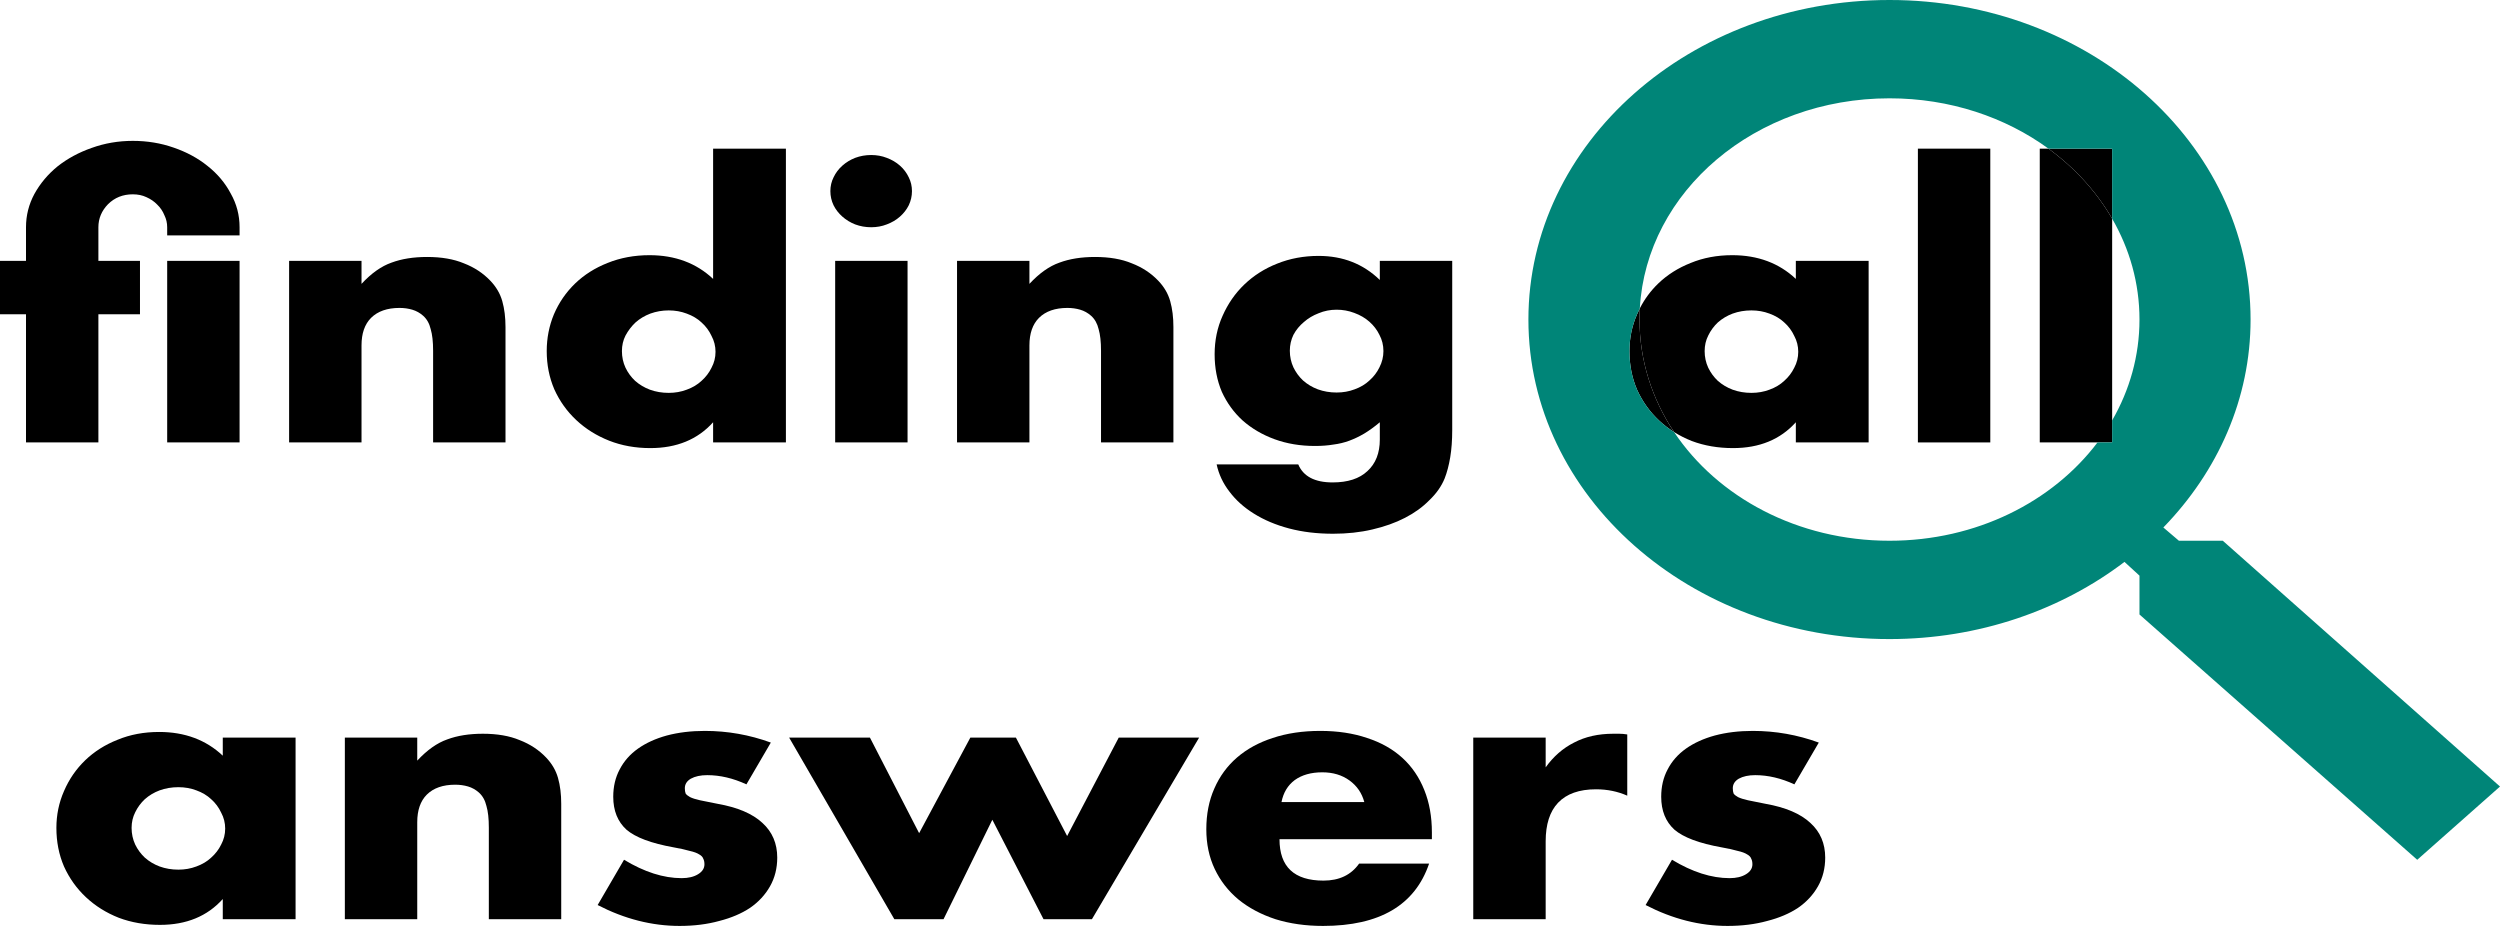
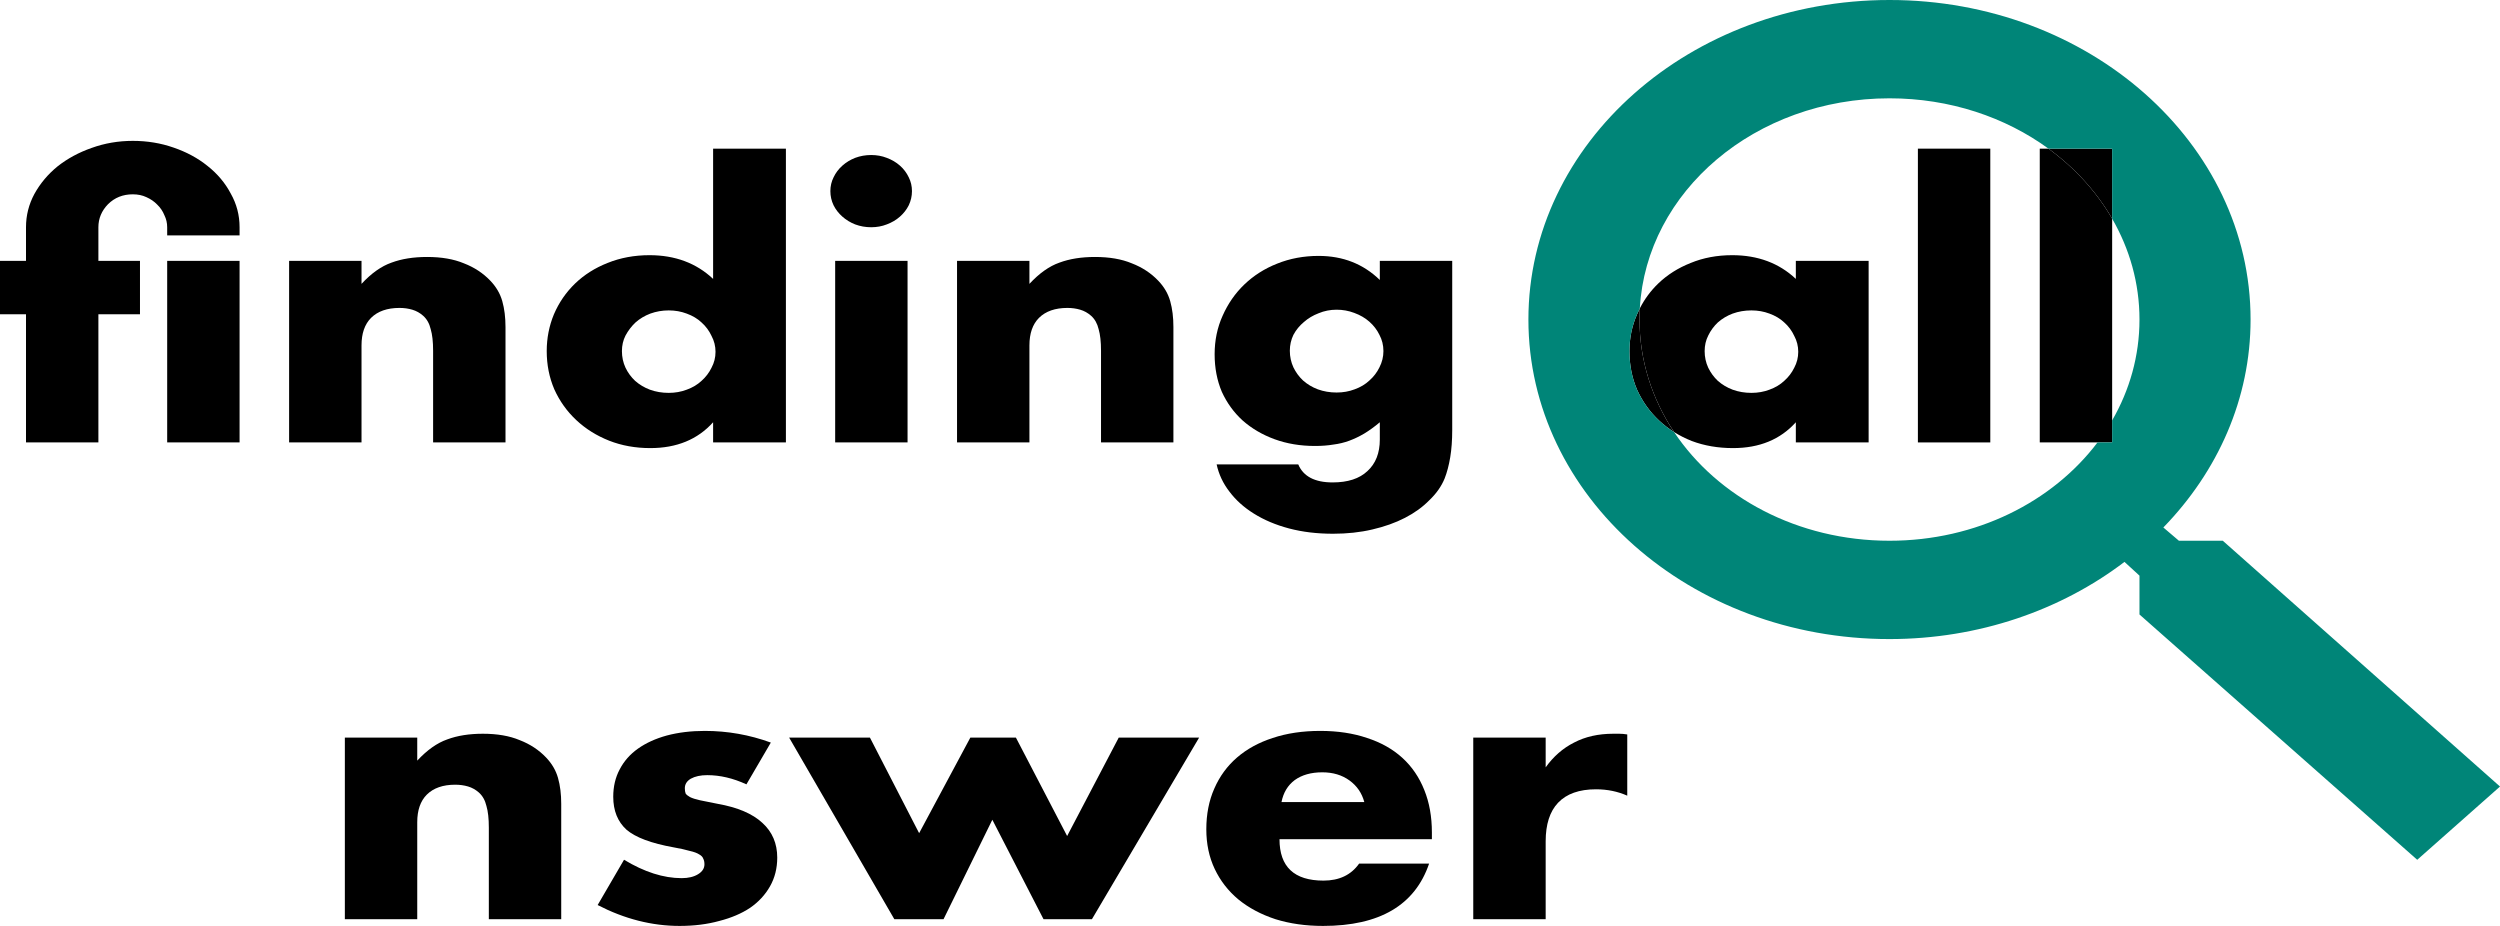
<svg xmlns="http://www.w3.org/2000/svg" width="135" height="50" viewBox="0 0 135 50" fill="none">
  <path d="M1.404 14.086V12.271C1.404 11.633 1.555 11.035 1.857 10.474C2.174 9.901 2.592 9.404 3.11 8.983C3.643 8.563 4.255 8.231 4.946 7.989C5.652 7.734 6.393 7.607 7.171 7.607C7.948 7.607 8.683 7.728 9.374 7.97C10.079 8.212 10.691 8.543 11.21 8.964C11.742 9.384 12.16 9.881 12.462 10.455C12.779 11.015 12.937 11.621 12.937 12.271V12.71H9.028V12.271C9.028 12.041 8.978 11.825 8.877 11.621C8.79 11.404 8.661 11.213 8.488 11.047C8.33 10.882 8.135 10.748 7.905 10.646C7.689 10.544 7.444 10.493 7.171 10.493C6.638 10.493 6.192 10.671 5.832 11.028C5.486 11.385 5.313 11.799 5.313 12.271V14.086H7.559V16.972H5.313V23.891H1.404V16.972H0V14.086H1.404ZM12.937 23.891H9.028V14.086H12.937V23.891Z" fill="black" />
  <path d="M15.612 14.086H19.522V15.329C20.054 14.755 20.594 14.373 21.142 14.182C21.689 13.978 22.329 13.876 23.064 13.876C23.841 13.876 24.504 13.991 25.051 14.22C25.612 14.437 26.087 14.749 26.476 15.157C26.793 15.488 27.009 15.857 27.124 16.265C27.239 16.673 27.297 17.138 27.297 17.66V23.891H23.388V18.941C23.388 18.457 23.345 18.068 23.258 17.775C23.186 17.469 23.049 17.227 22.848 17.049C22.675 16.896 22.481 16.788 22.265 16.724C22.049 16.66 21.818 16.628 21.573 16.628C20.911 16.628 20.4 16.807 20.04 17.163C19.694 17.508 19.522 18.004 19.522 18.654V23.891H15.612V14.086Z" fill="black" />
  <path d="M33.584 18.96C33.584 19.279 33.648 19.578 33.778 19.858C33.907 20.126 34.08 20.362 34.296 20.566C34.527 20.769 34.793 20.929 35.095 21.043C35.412 21.158 35.751 21.215 36.111 21.215C36.456 21.215 36.78 21.158 37.082 21.043C37.399 20.929 37.666 20.769 37.882 20.566C38.112 20.362 38.292 20.126 38.422 19.858C38.566 19.591 38.638 19.304 38.638 18.998C38.638 18.692 38.566 18.406 38.422 18.138C38.292 17.858 38.112 17.616 37.882 17.412C37.666 17.208 37.399 17.049 37.082 16.934C36.78 16.819 36.456 16.762 36.111 16.762C35.765 16.762 35.434 16.819 35.117 16.934C34.815 17.049 34.548 17.208 34.318 17.412C34.102 17.616 33.922 17.852 33.778 18.119C33.648 18.374 33.584 18.654 33.584 18.96ZM38.508 8.027H42.439V23.891H38.508V22.802C37.673 23.732 36.542 24.197 35.117 24.197C34.311 24.197 33.569 24.063 32.892 23.796C32.216 23.528 31.625 23.159 31.121 22.687C30.617 22.216 30.221 21.661 29.933 21.024C29.66 20.387 29.523 19.699 29.523 18.96C29.523 18.259 29.653 17.597 29.912 16.972C30.185 16.335 30.567 15.781 31.056 15.309C31.546 14.838 32.129 14.469 32.806 14.201C33.497 13.921 34.253 13.78 35.074 13.78C36.456 13.78 37.601 14.207 38.508 15.061V8.027Z" fill="black" />
  <path d="M49.008 14.086V23.891H45.099V14.086H49.008ZM44.84 10.321C44.84 10.053 44.898 9.805 45.013 9.576C45.128 9.334 45.286 9.123 45.488 8.945C45.689 8.766 45.92 8.626 46.179 8.524C46.453 8.422 46.74 8.371 47.043 8.371C47.345 8.371 47.626 8.422 47.885 8.524C48.159 8.626 48.396 8.766 48.598 8.945C48.8 9.123 48.958 9.334 49.073 9.576C49.188 9.805 49.246 10.053 49.246 10.321C49.246 10.589 49.188 10.843 49.073 11.085C48.958 11.315 48.8 11.519 48.598 11.697C48.396 11.876 48.159 12.016 47.885 12.118C47.626 12.22 47.345 12.271 47.043 12.271C46.74 12.271 46.453 12.22 46.179 12.118C45.92 12.016 45.689 11.876 45.488 11.697C45.286 11.519 45.128 11.315 45.013 11.085C44.898 10.843 44.84 10.589 44.84 10.321Z" fill="black" />
  <path d="M51.68 14.086H55.589V15.329C56.122 14.755 56.662 14.373 57.209 14.182C57.756 13.978 58.397 13.876 59.131 13.876C59.909 13.876 60.571 13.991 61.118 14.22C61.68 14.437 62.155 14.749 62.544 15.157C62.861 15.488 63.077 15.857 63.192 16.265C63.307 16.673 63.364 17.138 63.364 17.66V23.891H59.455V18.941C59.455 18.457 59.412 18.068 59.326 17.775C59.254 17.469 59.117 17.227 58.915 17.049C58.742 16.896 58.548 16.788 58.332 16.724C58.116 16.66 57.886 16.628 57.641 16.628C56.979 16.628 56.467 16.807 56.107 17.163C55.762 17.508 55.589 18.004 55.589 18.654V23.891H51.68V14.086Z" fill="black" />
  <path d="M69.651 18.941C69.651 19.259 69.716 19.559 69.845 19.839C69.975 20.107 70.148 20.343 70.364 20.546C70.594 20.75 70.86 20.91 71.163 21.024C71.48 21.139 71.818 21.196 72.178 21.196C72.523 21.196 72.847 21.139 73.15 21.024C73.467 20.91 73.733 20.75 73.949 20.546C74.179 20.343 74.359 20.107 74.489 19.839C74.633 19.559 74.705 19.266 74.705 18.96C74.705 18.642 74.633 18.349 74.489 18.081C74.359 17.813 74.179 17.578 73.949 17.374C73.719 17.17 73.445 17.011 73.128 16.896C72.826 16.781 72.509 16.724 72.178 16.724C71.832 16.724 71.508 16.788 71.206 16.915C70.904 17.03 70.637 17.189 70.407 17.393C70.177 17.584 69.989 17.813 69.845 18.081C69.716 18.349 69.651 18.635 69.651 18.941ZM78.42 14.086V23.222C78.42 23.77 78.384 24.261 78.312 24.694C78.24 25.127 78.139 25.509 78.009 25.841C77.837 26.261 77.563 26.65 77.189 27.007C76.829 27.376 76.39 27.695 75.871 27.962C75.353 28.23 74.763 28.44 74.1 28.593C73.452 28.746 72.747 28.822 71.984 28.822C71.12 28.822 70.328 28.727 69.608 28.536C68.888 28.345 68.254 28.077 67.707 27.733C67.174 27.402 66.735 27.007 66.39 26.548C66.044 26.102 65.814 25.611 65.698 25.076H70.105C70.378 25.726 70.997 26.051 71.962 26.051C72.783 26.051 73.409 25.847 73.841 25.439C74.287 25.032 74.51 24.465 74.51 23.738V22.802C74.222 23.044 73.942 23.248 73.668 23.413C73.409 23.566 73.143 23.694 72.869 23.796C72.596 23.898 72.308 23.968 72.005 24.006C71.703 24.057 71.372 24.082 71.012 24.082C70.22 24.082 69.493 23.961 68.83 23.719C68.168 23.477 67.592 23.139 67.102 22.706C66.627 22.273 66.253 21.757 65.979 21.158C65.72 20.546 65.59 19.871 65.59 19.132C65.59 18.38 65.734 17.686 66.022 17.049C66.31 16.399 66.699 15.838 67.189 15.367C67.693 14.883 68.283 14.507 68.96 14.239C69.651 13.959 70.4 13.819 71.206 13.819C72.516 13.819 73.618 14.252 74.51 15.118V14.086H78.42Z" fill="black" />
  <path d="M107.476 8.027V23.891H103.566V8.027H107.476Z" fill="black" />
-   <path d="M7.106 44.706C7.106 45.024 7.171 45.324 7.3 45.604C7.43 45.872 7.603 46.107 7.819 46.311C8.049 46.515 8.315 46.674 8.618 46.789C8.935 46.904 9.273 46.961 9.633 46.961C9.978 46.961 10.302 46.904 10.605 46.789C10.922 46.674 11.188 46.515 11.404 46.311C11.634 46.107 11.814 45.872 11.944 45.604C12.088 45.336 12.16 45.05 12.16 44.744C12.16 44.438 12.088 44.151 11.944 43.884C11.814 43.603 11.634 43.361 11.404 43.158C11.188 42.954 10.922 42.794 10.605 42.68C10.302 42.565 9.978 42.508 9.633 42.508C9.273 42.508 8.935 42.565 8.618 42.68C8.315 42.794 8.049 42.954 7.819 43.158C7.603 43.361 7.43 43.597 7.3 43.865C7.171 44.12 7.106 44.4 7.106 44.706ZM12.03 39.832H15.961V49.637H12.03V48.547C11.195 49.478 10.065 49.943 8.639 49.943C7.833 49.943 7.091 49.815 6.415 49.56C5.738 49.293 5.148 48.923 4.644 48.452C4.14 47.98 3.744 47.426 3.456 46.789C3.182 46.152 3.045 45.458 3.045 44.706C3.045 44.005 3.182 43.342 3.456 42.718C3.729 42.081 4.111 41.527 4.6 41.055C5.09 40.584 5.673 40.214 6.35 39.947C7.027 39.666 7.775 39.526 8.596 39.526C9.978 39.526 11.123 39.953 12.03 40.807V39.832Z" fill="black" />
  <path d="M18.622 39.832H22.531V41.074C23.064 40.501 23.604 40.119 24.151 39.928C24.698 39.724 25.338 39.622 26.073 39.622C26.85 39.622 27.513 39.736 28.06 39.966C28.622 40.182 29.097 40.495 29.485 40.902C29.802 41.233 30.018 41.603 30.133 42.011C30.249 42.419 30.306 42.884 30.306 43.406V49.637H26.397V44.687C26.397 44.202 26.354 43.814 26.267 43.521C26.195 43.215 26.058 42.973 25.857 42.794C25.684 42.642 25.49 42.533 25.274 42.469C25.058 42.406 24.827 42.374 24.583 42.374C23.92 42.374 23.409 42.552 23.049 42.909C22.704 43.253 22.531 43.75 22.531 44.4V49.637H18.622V39.832Z" fill="black" />
  <path d="M40.307 42.355C39.588 42.023 38.882 41.858 38.191 41.858C37.831 41.858 37.536 41.922 37.305 42.049C37.089 42.176 36.981 42.348 36.981 42.565C36.981 42.68 36.996 42.775 37.025 42.852C37.068 42.916 37.147 42.979 37.262 43.043C37.392 43.107 37.572 43.164 37.802 43.215C38.047 43.266 38.364 43.33 38.752 43.406C39.832 43.597 40.639 43.941 41.171 44.438C41.704 44.922 41.971 45.547 41.971 46.311C41.971 46.885 41.841 47.401 41.582 47.859C41.323 48.318 40.963 48.707 40.502 49.025C40.041 49.331 39.487 49.567 38.839 49.732C38.191 49.911 37.478 50 36.701 50C35.203 50 33.727 49.624 32.273 48.872L33.698 46.426C34.793 47.089 35.83 47.42 36.809 47.42C37.169 47.42 37.464 47.35 37.694 47.209C37.925 47.069 38.04 46.891 38.04 46.674C38.04 46.547 38.018 46.445 37.975 46.368C37.946 46.279 37.874 46.203 37.759 46.139C37.644 46.063 37.471 45.999 37.24 45.948C37.025 45.884 36.737 45.821 36.377 45.757C35.167 45.54 34.318 45.222 33.828 44.801C33.353 44.368 33.115 43.776 33.115 43.024C33.115 42.476 33.23 41.985 33.461 41.552C33.691 41.106 34.022 40.73 34.454 40.424C34.886 40.119 35.405 39.883 36.009 39.717C36.629 39.552 37.312 39.469 38.061 39.469C39.285 39.469 40.473 39.679 41.625 40.099L40.307 42.355Z" fill="black" />
  <path d="M46.977 39.832L49.633 44.992L52.398 39.832H54.86L57.625 45.145L60.411 39.832H64.752L58.964 49.637H56.35L53.586 44.266L50.951 49.637H48.294L42.614 39.832H46.977Z" fill="black" />
  <path d="M73.672 43.31C73.542 42.826 73.276 42.438 72.873 42.145C72.469 41.852 71.98 41.705 71.404 41.705C70.799 41.705 70.302 41.845 69.914 42.126C69.539 42.406 69.302 42.801 69.201 43.31H73.672ZM69.093 45.317C69.093 46.808 69.885 47.553 71.469 47.553C72.318 47.553 72.959 47.248 73.391 46.636H77.171C76.408 48.879 74.5 50 71.447 50C70.511 50 69.654 49.879 68.877 49.637C68.099 49.382 67.43 49.025 66.868 48.566C66.321 48.108 65.896 47.56 65.594 46.923C65.292 46.286 65.141 45.572 65.141 44.782C65.141 43.967 65.284 43.234 65.572 42.584C65.86 41.922 66.271 41.361 66.803 40.902C67.336 40.444 67.977 40.093 68.726 39.851C69.489 39.596 70.346 39.469 71.296 39.469C72.232 39.469 73.074 39.596 73.823 39.851C74.572 40.093 75.205 40.45 75.724 40.921C76.242 41.393 76.638 41.972 76.912 42.661C77.185 43.336 77.322 44.1 77.322 44.954V45.317H69.093Z" fill="black" />
  <path d="M79.556 39.832H83.466V41.437C83.883 40.851 84.394 40.405 84.999 40.099C85.604 39.781 86.309 39.622 87.116 39.622C87.217 39.622 87.325 39.622 87.44 39.622C87.569 39.622 87.713 39.634 87.872 39.66V42.966C87.353 42.737 86.792 42.622 86.187 42.622C85.28 42.622 84.596 42.864 84.135 43.349C83.689 43.82 83.466 44.515 83.466 45.432V49.637H79.556V39.832Z" fill="black" />
-   <path d="M96.897 42.355C96.178 42.023 95.472 41.858 94.781 41.858C94.421 41.858 94.126 41.922 93.895 42.049C93.679 42.176 93.571 42.348 93.571 42.565C93.571 42.68 93.586 42.775 93.615 42.852C93.658 42.916 93.737 42.979 93.852 43.043C93.982 43.107 94.162 43.164 94.392 43.215C94.637 43.266 94.954 43.33 95.342 43.406C96.422 43.597 97.229 43.941 97.761 44.438C98.294 44.922 98.561 45.547 98.561 46.311C98.561 46.885 98.431 47.401 98.172 47.859C97.913 48.318 97.553 48.707 97.092 49.025C96.631 49.331 96.077 49.567 95.429 49.732C94.781 49.911 94.068 50 93.291 50C91.793 50 90.317 49.624 88.863 48.872L90.288 46.426C91.383 47.089 92.419 47.42 93.399 47.42C93.759 47.42 94.054 47.35 94.284 47.209C94.514 47.069 94.63 46.891 94.63 46.674C94.63 46.547 94.608 46.445 94.565 46.368C94.536 46.279 94.464 46.203 94.349 46.139C94.234 46.063 94.061 45.999 93.831 45.948C93.615 45.884 93.327 45.821 92.967 45.757C91.757 45.54 90.908 45.222 90.418 44.801C89.943 44.368 89.705 43.776 89.705 43.024C89.705 42.476 89.82 41.985 90.051 41.552C90.281 41.106 90.612 40.73 91.044 40.424C91.476 40.119 91.995 39.883 92.6 39.717C93.219 39.552 93.903 39.469 94.651 39.469C95.875 39.469 97.063 39.679 98.215 40.099L96.897 42.355Z" fill="black" />
  <path d="M88.401 21.043C88.689 21.68 89.085 22.235 89.588 22.706C89.838 22.94 90.11 23.149 90.402 23.332C89.215 21.553 88.534 19.476 88.534 17.255C88.534 17.053 88.539 16.852 88.55 16.653C88.497 16.757 88.447 16.863 88.401 16.972C88.127 17.597 87.99 18.259 87.99 18.96C87.99 19.712 88.127 20.406 88.401 21.043Z" fill="black" />
  <path d="M110.618 8.027C112.036 9.062 113.211 10.348 114.056 11.809V8.027H110.618Z" fill="black" />
  <path fill-rule="evenodd" clip-rule="evenodd" d="M113.266 23.891H114.056V22.701V11.809C113.211 10.348 112.036 9.062 110.618 8.027H110.147V23.891H113.266ZM91.359 23.815C91.018 23.68 90.699 23.519 90.402 23.332C89.215 21.553 88.534 19.476 88.534 17.255C88.534 17.053 88.539 16.852 88.55 16.653C88.808 16.148 89.139 15.7 89.545 15.309C90.035 14.838 90.618 14.469 91.295 14.201C91.972 13.921 92.72 13.78 93.541 13.78C94.923 13.78 96.068 14.207 96.975 15.061V14.086H100.906V23.891H96.975V22.802C96.14 23.732 95.01 24.197 93.584 24.197C92.778 24.197 92.036 24.07 91.359 23.815ZM92.245 19.858C92.115 19.578 92.051 19.279 92.051 18.96C92.051 18.654 92.115 18.374 92.245 18.119C92.375 17.852 92.547 17.616 92.763 17.412C92.994 17.208 93.26 17.049 93.563 16.934C93.879 16.819 94.218 16.762 94.578 16.762C94.923 16.762 95.247 16.819 95.55 16.934C95.866 17.049 96.133 17.208 96.349 17.412C96.579 17.616 96.759 17.858 96.889 18.138C97.033 18.406 97.105 18.692 97.105 18.998C97.105 19.304 97.033 19.591 96.889 19.858C96.759 20.126 96.579 20.362 96.349 20.566C96.133 20.769 95.866 20.929 95.55 21.043C95.247 21.158 94.923 21.215 94.578 21.215C94.218 21.215 93.879 21.158 93.563 21.043C93.26 20.929 92.994 20.769 92.763 20.566C92.547 20.362 92.375 20.126 92.245 19.858Z" fill="black" />
  <path fill-rule="evenodd" clip-rule="evenodd" d="M120.031 29.2H117.661L116.821 28.484C119.761 25.457 121.531 21.529 121.531 17.255C121.531 7.725 112.802 0 102.033 0C91.263 0 82.534 7.725 82.534 17.255C82.534 26.785 91.263 34.51 102.033 34.51C106.862 34.51 111.302 32.943 114.722 30.342L115.532 31.085V33.182L130.53 46.429L135 42.473L120.031 29.2ZM89.588 22.706C89.085 22.235 88.689 21.68 88.401 21.043C88.127 20.406 87.99 19.712 87.99 18.96C87.99 18.259 88.127 17.597 88.401 16.972C88.447 16.863 88.497 16.757 88.55 16.653C88.903 10.324 94.791 5.309 102.033 5.309C105.297 5.309 108.286 6.328 110.618 8.027H114.056V11.809C115 13.441 115.532 15.292 115.532 17.255C115.532 19.218 115 21.069 114.056 22.701V23.891H113.266C110.848 27.095 106.724 29.2 102.033 29.2C97.073 29.2 92.749 26.848 90.402 23.332C90.11 23.149 89.838 22.94 89.588 22.706Z" fill="#008578" />
</svg>